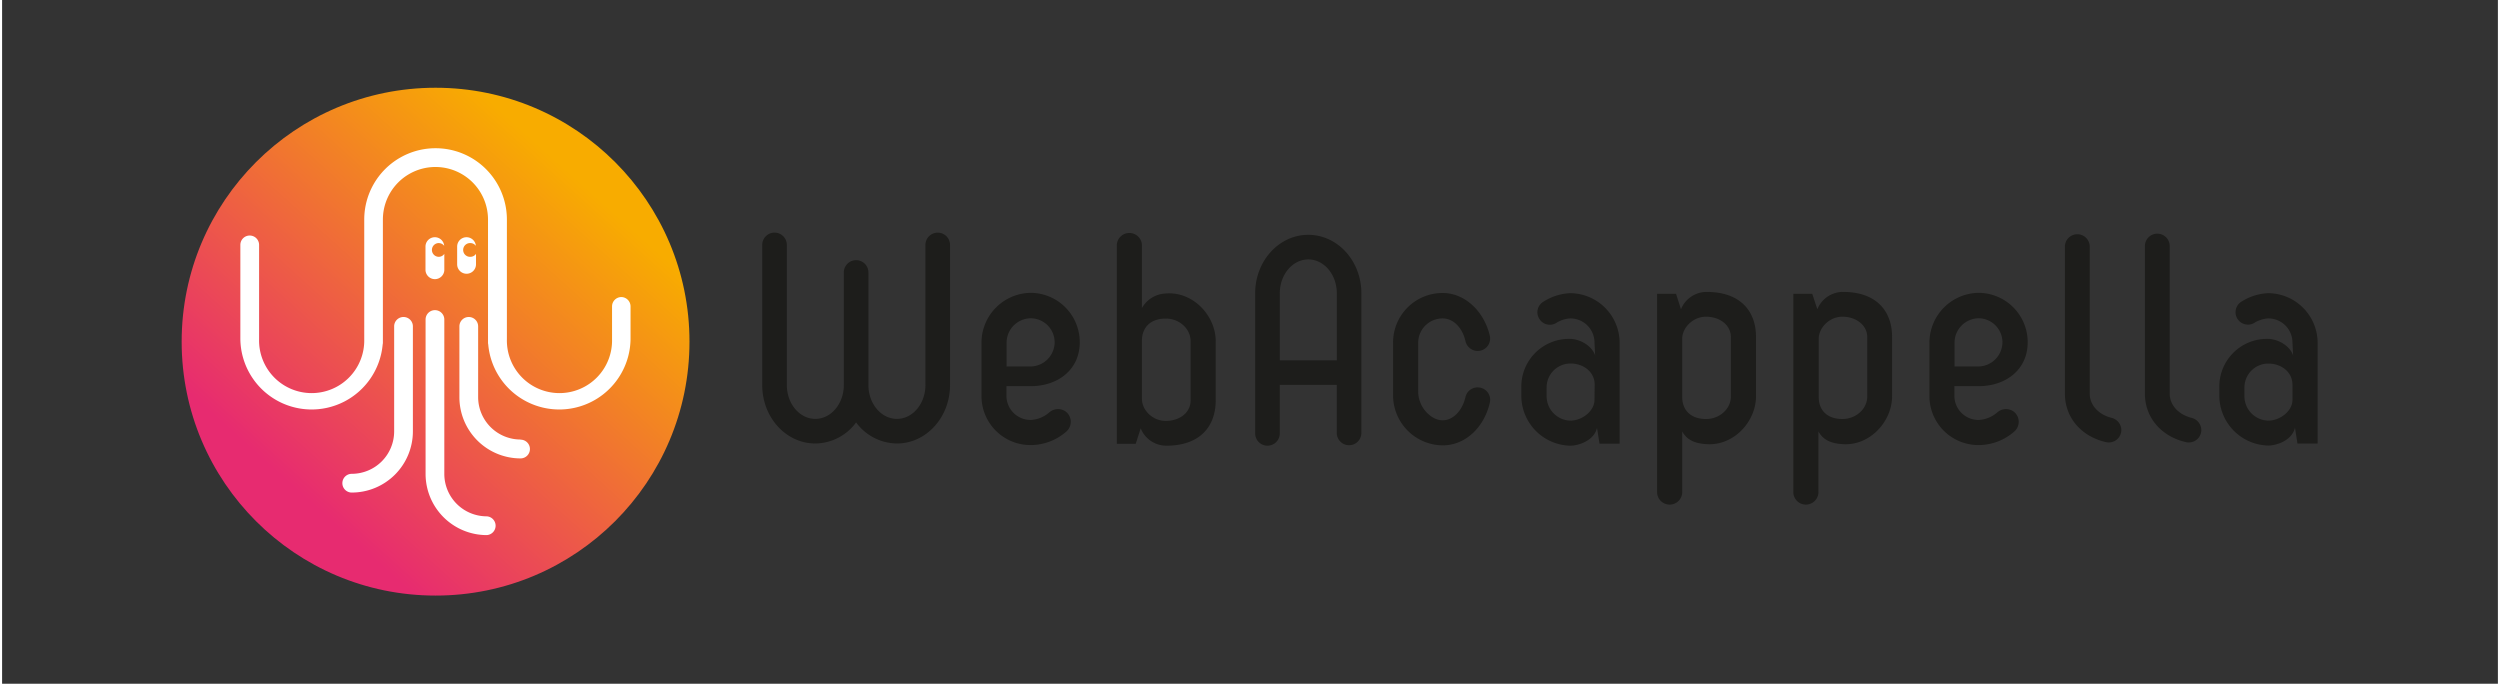
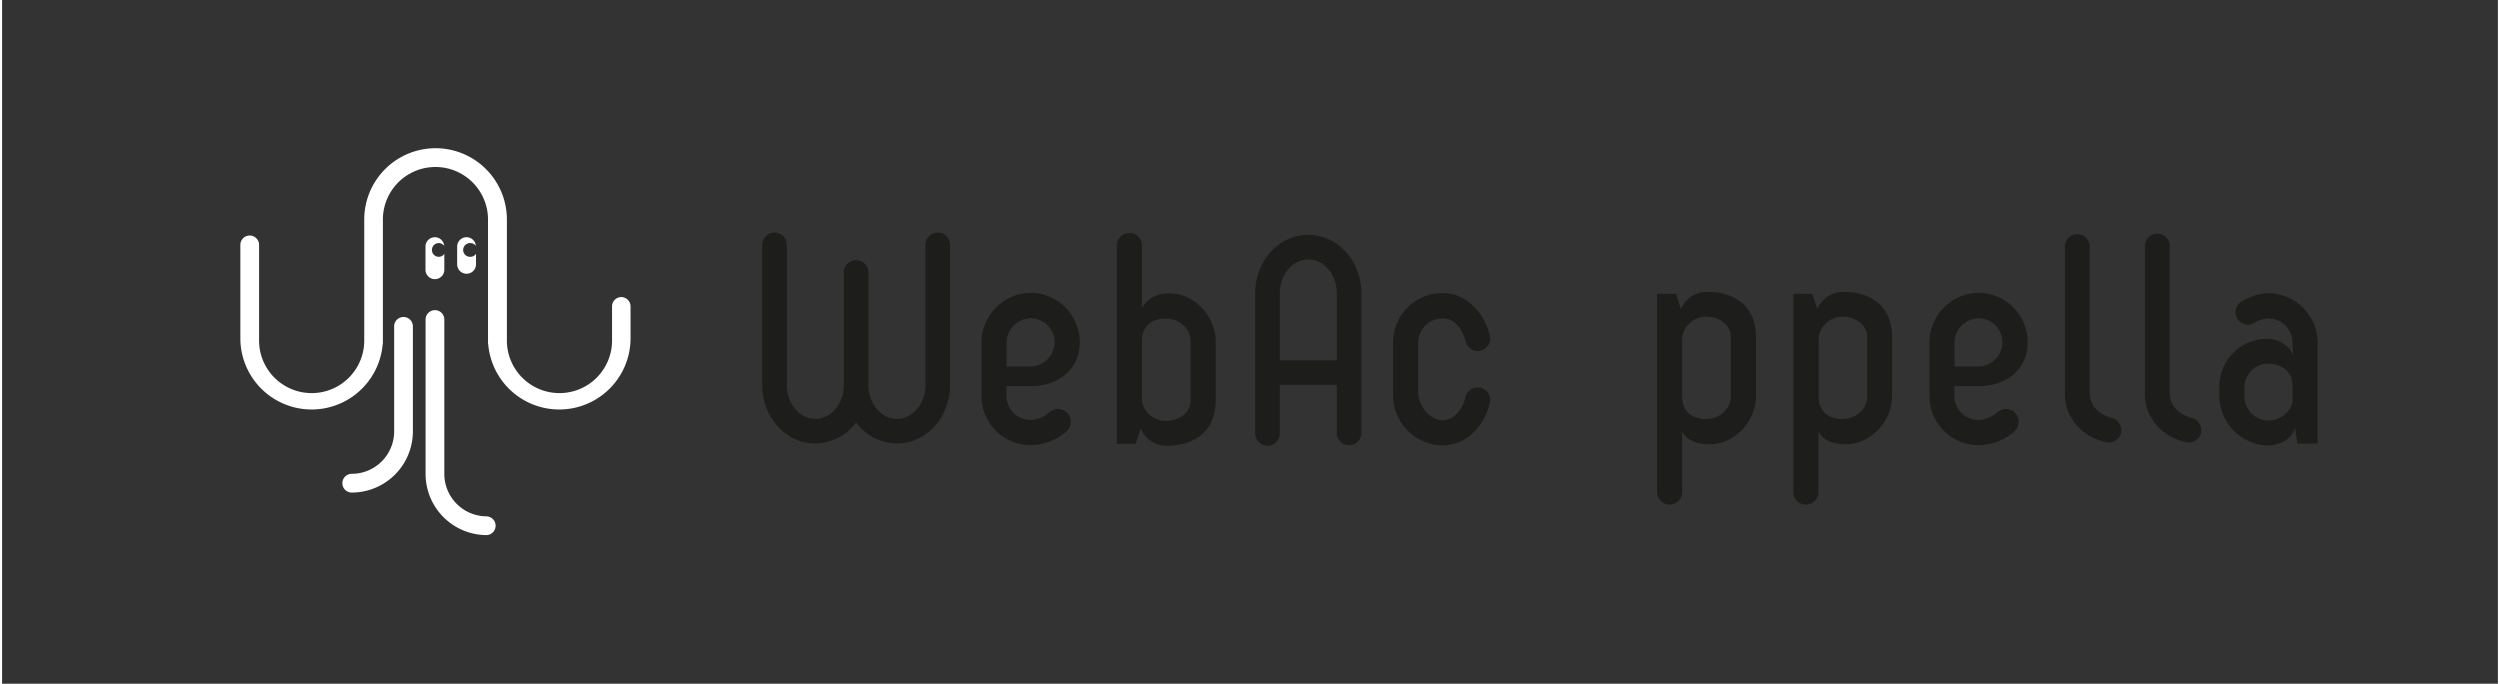
<svg xmlns="http://www.w3.org/2000/svg" width="841pt" height="230pt" id="Calque_1" data-name="Calque 1" viewBox="0 0 841.89 230.63">
  <rect x="0" y="0" width="841.89" height="230.63" fill="#333333" stroke="none" />
  <defs>
    <style>.cls-1{fill:url(#linear-gradient);}.cls-2{fill:#fff;}.cls-3{fill:#1d1d1b;}</style>
    <linearGradient id="linear-gradient" x1="762.7" y1="914.78" x2="668.25" y2="1019.92" gradientTransform="translate(863.1 1081.04) rotate(180)" gradientUnits="userSpaceOnUse">
      <stop offset="0" stop-color="#e72b70" />
      <stop offset="1" stop-color="#f8ac00" />
    </linearGradient>
  </defs>
-   <circle class="cls-1" cx="146.22" cy="115.25" r="85.65" />
  <path class="cls-2" d="M208.91,100.2a3.16,3.16,0,0,0-3.16,3.16v11.08a17.74,17.74,0,1,1-35.47,0V74.06a24.06,24.06,0,0,0-48.12,0v40.38a17.74,17.74,0,1,1-35.47,0V82.61a3.16,3.16,0,1,0-6.32,0v31.83a24.05,24.05,0,0,0,48,1.8,2.93,2.93,0,0,0,.08-.67V74.06a17.73,17.73,0,1,1,35.46,0v41.51a2.93,2.93,0,0,0,.08.67,24.05,24.05,0,0,0,48-1.8V103.36A3.17,3.17,0,0,0,208.91,100.2Z" />
-   <path class="cls-2" d="M174.89,148.26A14.33,14.33,0,0,1,160.58,134V110.09a3.16,3.16,0,0,0-6.32,0V134a20.65,20.65,0,0,0,20.63,20.63,3.16,3.16,0,1,0,0-6.32Z" />
  <path class="cls-2" d="M135.41,106.93a3.15,3.15,0,0,0-3.16,3.16v35.44a14.32,14.32,0,0,1-14.31,14.3,3.16,3.16,0,0,0,0,6.32,20.65,20.65,0,0,0,20.63-20.62V110.09A3.16,3.16,0,0,0,135.41,106.93Z" />
  <path class="cls-2" d="M163.48,174.17a14.32,14.32,0,0,1-14.31-14.3V107.78a3.16,3.16,0,1,0-6.32,0v52.09a20.65,20.65,0,0,0,20.63,20.63,3.17,3.17,0,0,0,0-6.33Z" />
  <path class="cls-2" d="M147.31,82a2.3,2.3,0,0,1,1.82.93,3.16,3.16,0,0,0-6.31.23v8a3.18,3.18,0,0,0,6.35,0V85.63a2.27,2.27,0,0,1-1.86,1,2.32,2.32,0,0,1,0-4.64Z" />
  <path class="cls-2" d="M158,82a2.28,2.28,0,0,1,1.81.93,3.16,3.16,0,0,0-6.31.23v6a3.18,3.18,0,0,0,6.36,0V85.63a2.28,2.28,0,0,1-1.86,1A2.32,2.32,0,1,1,158,82Z" />
  <path class="cls-3" d="M347,130.26c8.89,0,16.52-5.34,16.52-14.85A16.65,16.65,0,0,0,347,98.78a16.83,16.83,0,0,0-16.63,16.73V133.6A16.52,16.52,0,0,0,347,150.13,18.27,18.27,0,0,0,359,145.56a4.35,4.35,0,0,0-.28-6.78,4.46,4.46,0,0,0-5.5.35,10.24,10.24,0,0,1-6.27,2.53,8.15,8.15,0,0,1-8.16-8.06v-3.34Zm-8.16-14.64a8.25,8.25,0,0,1,8.16-8.26,8.12,8.12,0,0,1,8.05,8,8.23,8.23,0,0,1-8.05,8.26h-8.16Z" />
  <path class="cls-3" d="M392.54,99a9.66,9.66,0,0,0-8.05,4.92V82.62a4.24,4.24,0,0,0-8.47,0v67.09h6.38l1.67-5.23a9.33,9.33,0,0,0,8.68,5.86c11.4,0,16.63-6.59,16.63-15.27v-20C409.38,106.62,401.85,98.26,392.54,99Zm8.37,36.08c0,4.18-3.77,6.9-8.37,6.9s-8.05-3.76-8.05-7.42V114.68c.11-4.19,2.83-7.22,8.05-7.22,4.5,0,8.37,3.35,8.37,7.64Z" />
  <path class="cls-3" d="M497.78,130.68a4.18,4.18,0,0,0-4.13,3.14c-1.49,6.8-7.67,11-13.18,5.24a10.31,10.31,0,0,1-2.79-7.14V115.41a8.23,8.23,0,0,1,8.26-8c3.54,0,6.61,3.06,7.66,7.55a4.27,4.27,0,0,0,4.09,3.43h.08a4.2,4.2,0,0,0,4.05-5.22c-2-8.36-8.55-14.34-15.88-14.34a16.69,16.69,0,0,0-16.73,16.63V133.6a16.89,16.89,0,0,0,16.73,16.63c7.75,0,14-6.16,15.9-14.37A4.19,4.19,0,0,0,497.78,130.68Z" />
-   <path class="cls-3" d="M529,98.89a18.29,18.29,0,0,0-9.27,3,4.13,4.13,0,0,0-1.13,5.76h0a4.13,4.13,0,0,0,5.52,1.36,10,10,0,0,1,4.88-1.6,8.14,8.14,0,0,1,8.15,8.05l.21,4.4c-1.15-3.35-5.23-5.55-8.57-5.55a16.08,16.08,0,0,0-16.32,16.32v2.92A16.88,16.88,0,0,0,529,150.34c2.61,0,7.94-1.57,9-6l.84,5.33h6.79v-34.2A16.79,16.79,0,0,0,529,98.89Zm8.15,36c0,3.76-4.18,7-8.15,7A8.24,8.24,0,0,1,521,133.6v-2.92a8.06,8.06,0,0,1,8.06-8.06c4.49,0,8.15,2.93,8.15,7.12Z" />
  <path class="cls-3" d="M575,98.47a9.34,9.34,0,0,0-8.68,5.85l-1.67-5.22h-6.38v67.08a4.24,4.24,0,0,0,8.47,0V145.53c1.88,3.45,5.23,4.07,8.05,4.28,9.31.74,16.84-7.63,16.84-16.1v-20C591.67,105.06,586.44,98.47,575,98.47Zm8.16,35.24c0,4.29-3.87,7.63-8.37,7.63-5.22,0-7.94-3-8.05-7.21V114.26c0-3.66,3.56-7.43,8.05-7.43s8.37,2.72,8.37,6.91Z" />
  <path class="cls-3" d="M621,98.47a9.34,9.34,0,0,0-8.68,5.85L610.6,99.1h-6.38v67.08a4.24,4.24,0,0,0,8.47,0V145.53c1.88,3.45,5.23,4.07,8,4.28,9.31.74,16.84-7.63,16.84-16.1v-20C637.58,105.06,632.35,98.47,621,98.47Zm8.16,35.24c0,4.29-3.87,7.63-8.37,7.63-5.22,0-7.94-3-8-7.21V114.26c0-3.66,3.56-7.43,8-7.43s8.37,2.72,8.37,6.91Z" />
  <path class="cls-3" d="M666.76,130.26c8.89,0,16.52-5.34,16.52-14.85a16.65,16.65,0,0,0-16.52-16.63,16.83,16.83,0,0,0-16.63,16.73V133.6a16.52,16.52,0,0,0,16.63,16.53,18.26,18.26,0,0,0,12-4.57,4.35,4.35,0,0,0-.28-6.78,4.45,4.45,0,0,0-5.49.35,10.28,10.28,0,0,1-6.28,2.53,8.15,8.15,0,0,1-8.16-8.06v-3.34Zm-8.16-14.64a8.25,8.25,0,0,1,8.16-8.26,8.12,8.12,0,0,1,8,8,8.23,8.23,0,0,1-8,8.26H658.6Z" />
  <path class="cls-3" d="M711.46,140.92c-4.3-1.11-7.26-4.29-7.26-8.15V83a4.19,4.19,0,0,0-8.37,0v49.78c0,8.26,5.72,14.5,13.84,16.36a4.23,4.23,0,0,0,5.2-4.09h0A4.33,4.33,0,0,0,711.46,140.92Z" />
  <path class="cls-3" d="M738.44,140.92c-4.3-1.11-7.26-4.29-7.26-8.15V83a4.18,4.18,0,1,0-8.36,0v49.78c0,8.26,5.71,14.5,13.83,16.36a4.23,4.23,0,0,0,5.2-4.09A4.33,4.33,0,0,0,738.44,140.92Z" />
  <path class="cls-3" d="M764.44,98.89a18.32,18.32,0,0,0-9.27,3,4.19,4.19,0,0,0,4.39,7.12,10,10,0,0,1,4.88-1.6,8.14,8.14,0,0,1,8.15,8.05l.21,4.4c-1.15-3.35-5.22-5.55-8.57-5.55a16.07,16.07,0,0,0-16.31,16.32v2.92a16.87,16.87,0,0,0,16.52,16.74c2.61,0,7.94-1.57,9-6l.84,5.33h6.8v-34.2A16.8,16.8,0,0,0,764.44,98.89Zm8.15,36c0,3.76-4.18,7-8.15,7a8.24,8.24,0,0,1-8.05-8.27v-2.92a8.06,8.06,0,0,1,8.05-8.06c4.49,0,8.15,2.93,8.15,7.12Z" />
  <path class="cls-3" d="M315.61,78.48a4.14,4.14,0,0,0-4.15,4.14v47.29c0,6.28-4.31,11.39-9.61,11.39s-9.62-5.11-9.62-11.39v-38a4.15,4.15,0,0,0-8.3,0v38c0,6.28-4.31,11.39-9.61,11.39s-9.61-5.11-9.61-11.39V82.62a4.15,4.15,0,0,0-8.3,0v47.29c0,10.86,8,19.69,17.91,19.69a17.29,17.29,0,0,0,13.76-7.11,17.31,17.31,0,0,0,13.77,7.11c9.87,0,17.91-8.83,17.91-19.69V82.62A4.14,4.14,0,0,0,315.61,78.48Z" />
  <path class="cls-3" d="M440.6,79.21c-9.87,0-17.91,8.83-17.91,19.69v47.29a4.15,4.15,0,0,0,8.3,0V129.83h19.23v16a4.15,4.15,0,1,0,8.29,0V98.9C458.51,88,450.48,79.21,440.6,79.21ZM431,121.54V98.9c0-6.28,4.31-11.39,9.61-11.39s9.62,5.11,9.62,11.39v22.64Z" />
</svg>